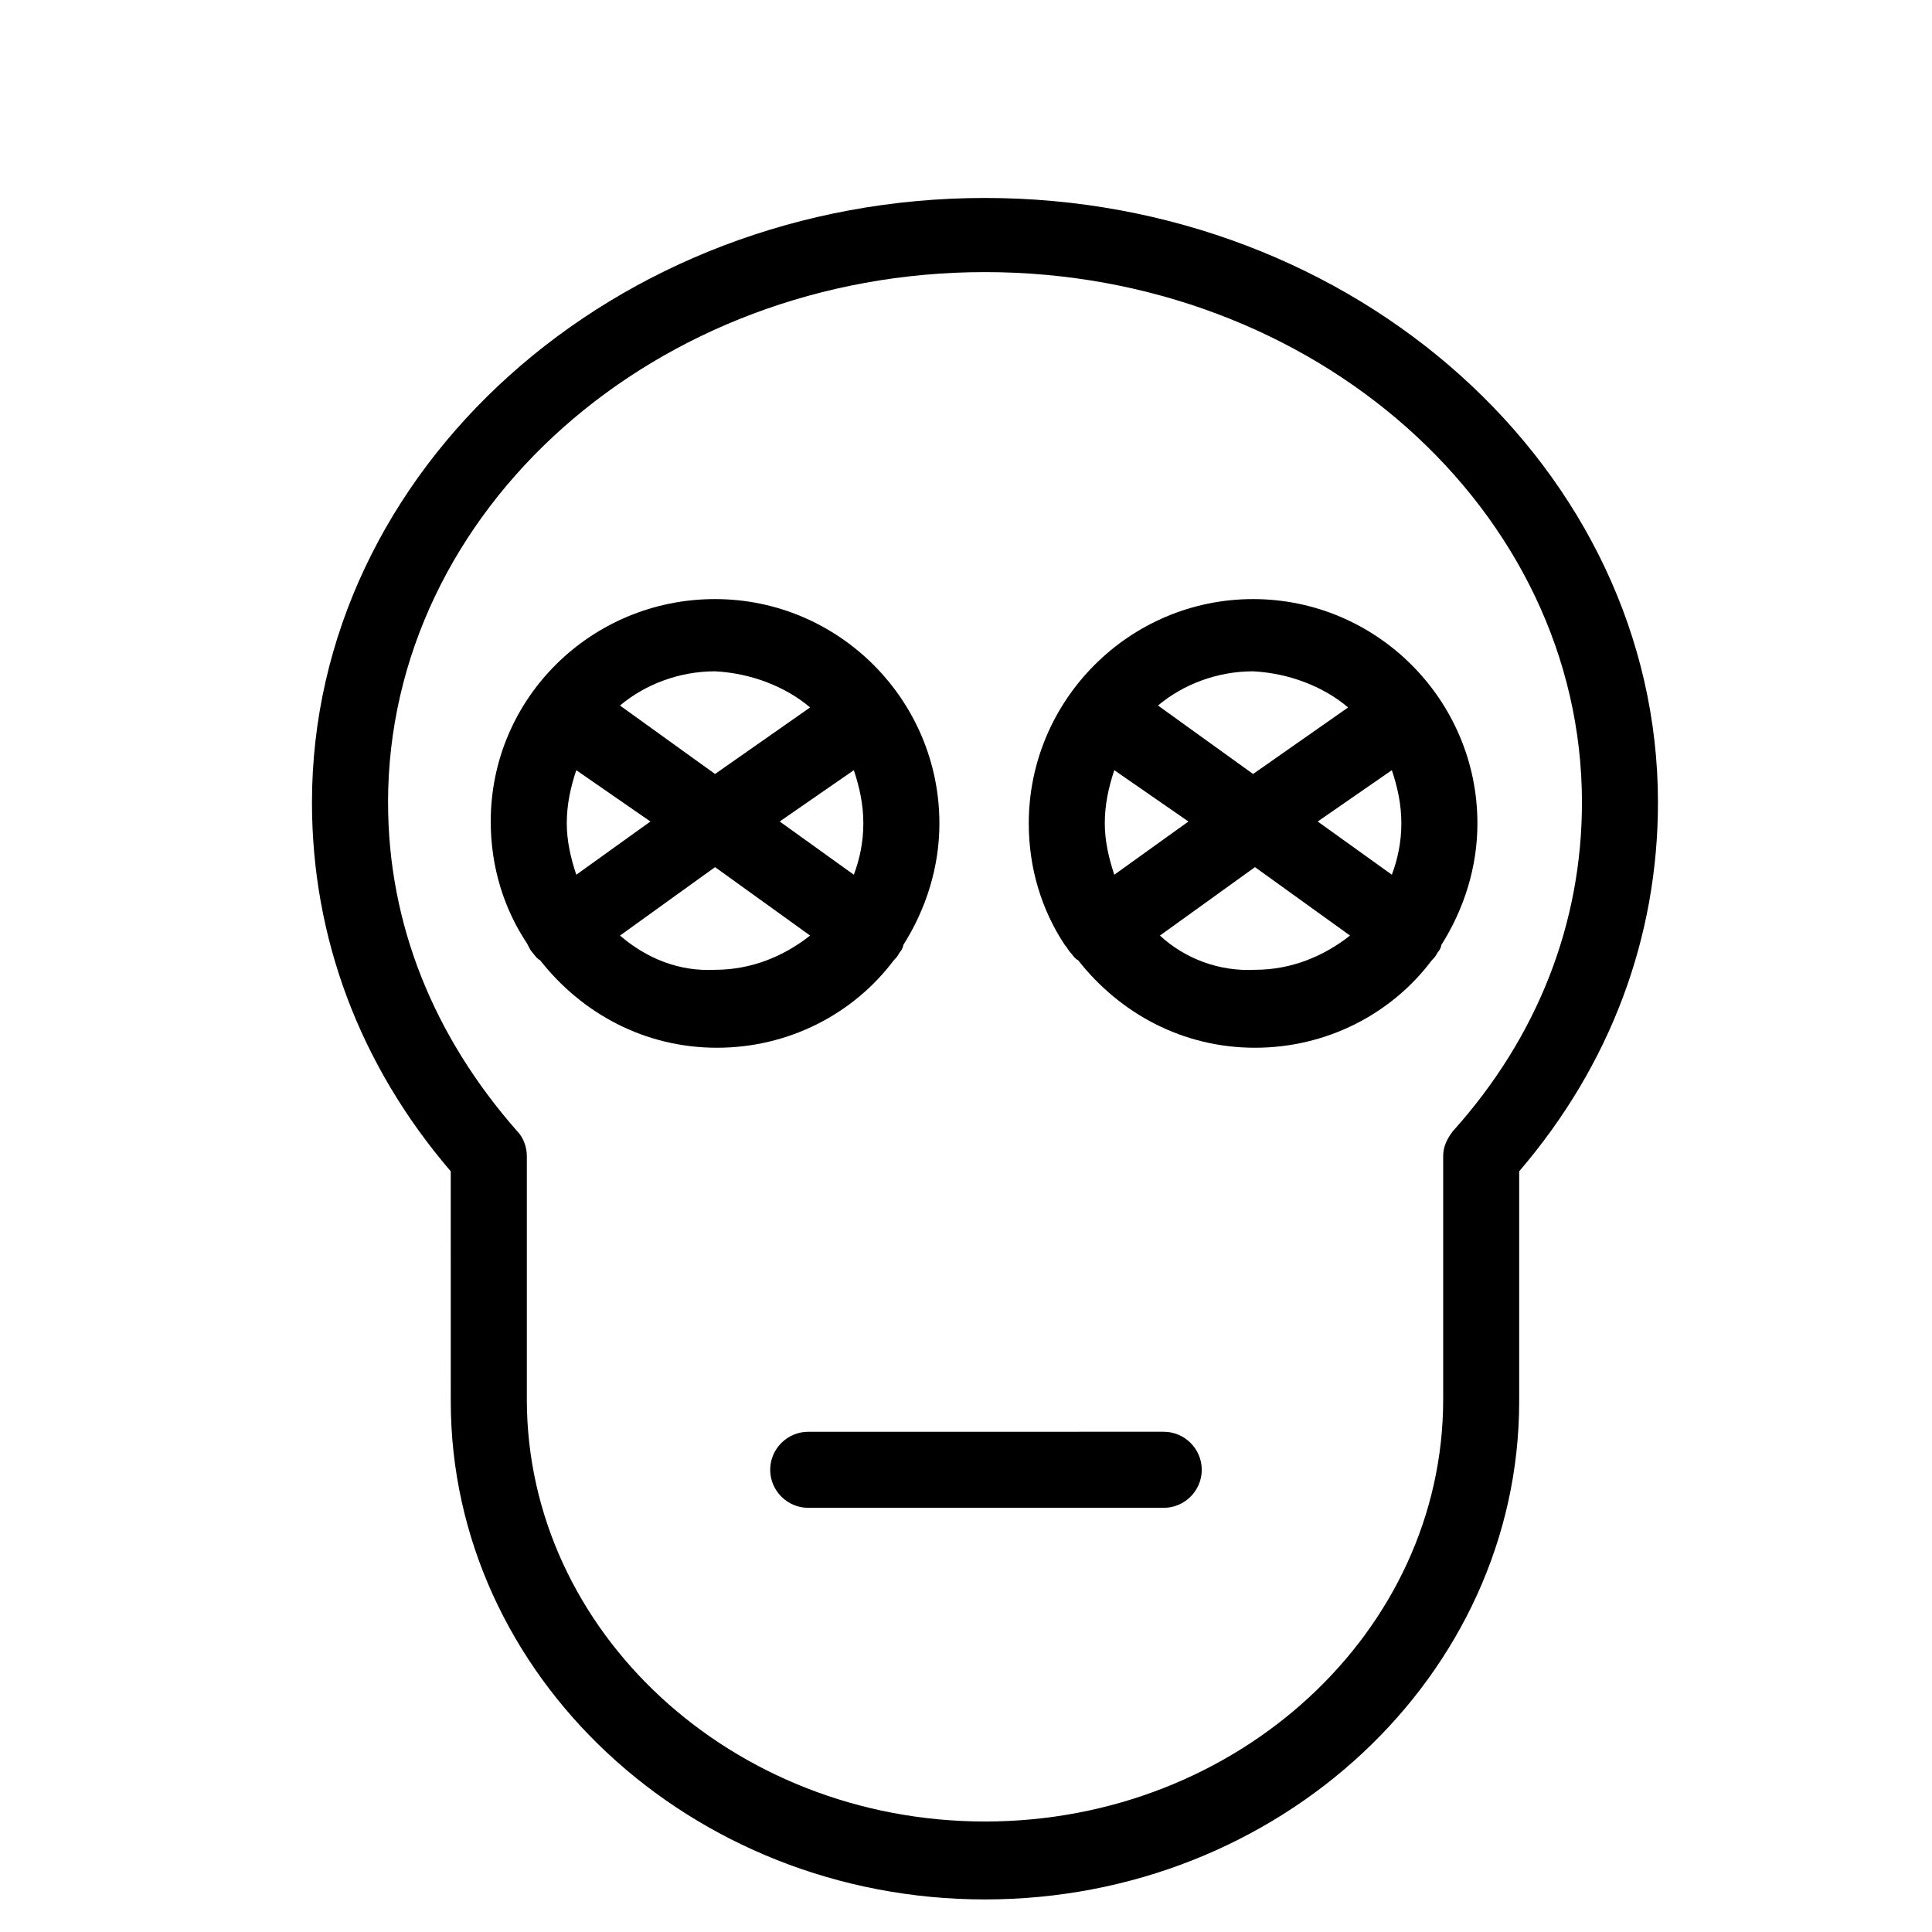
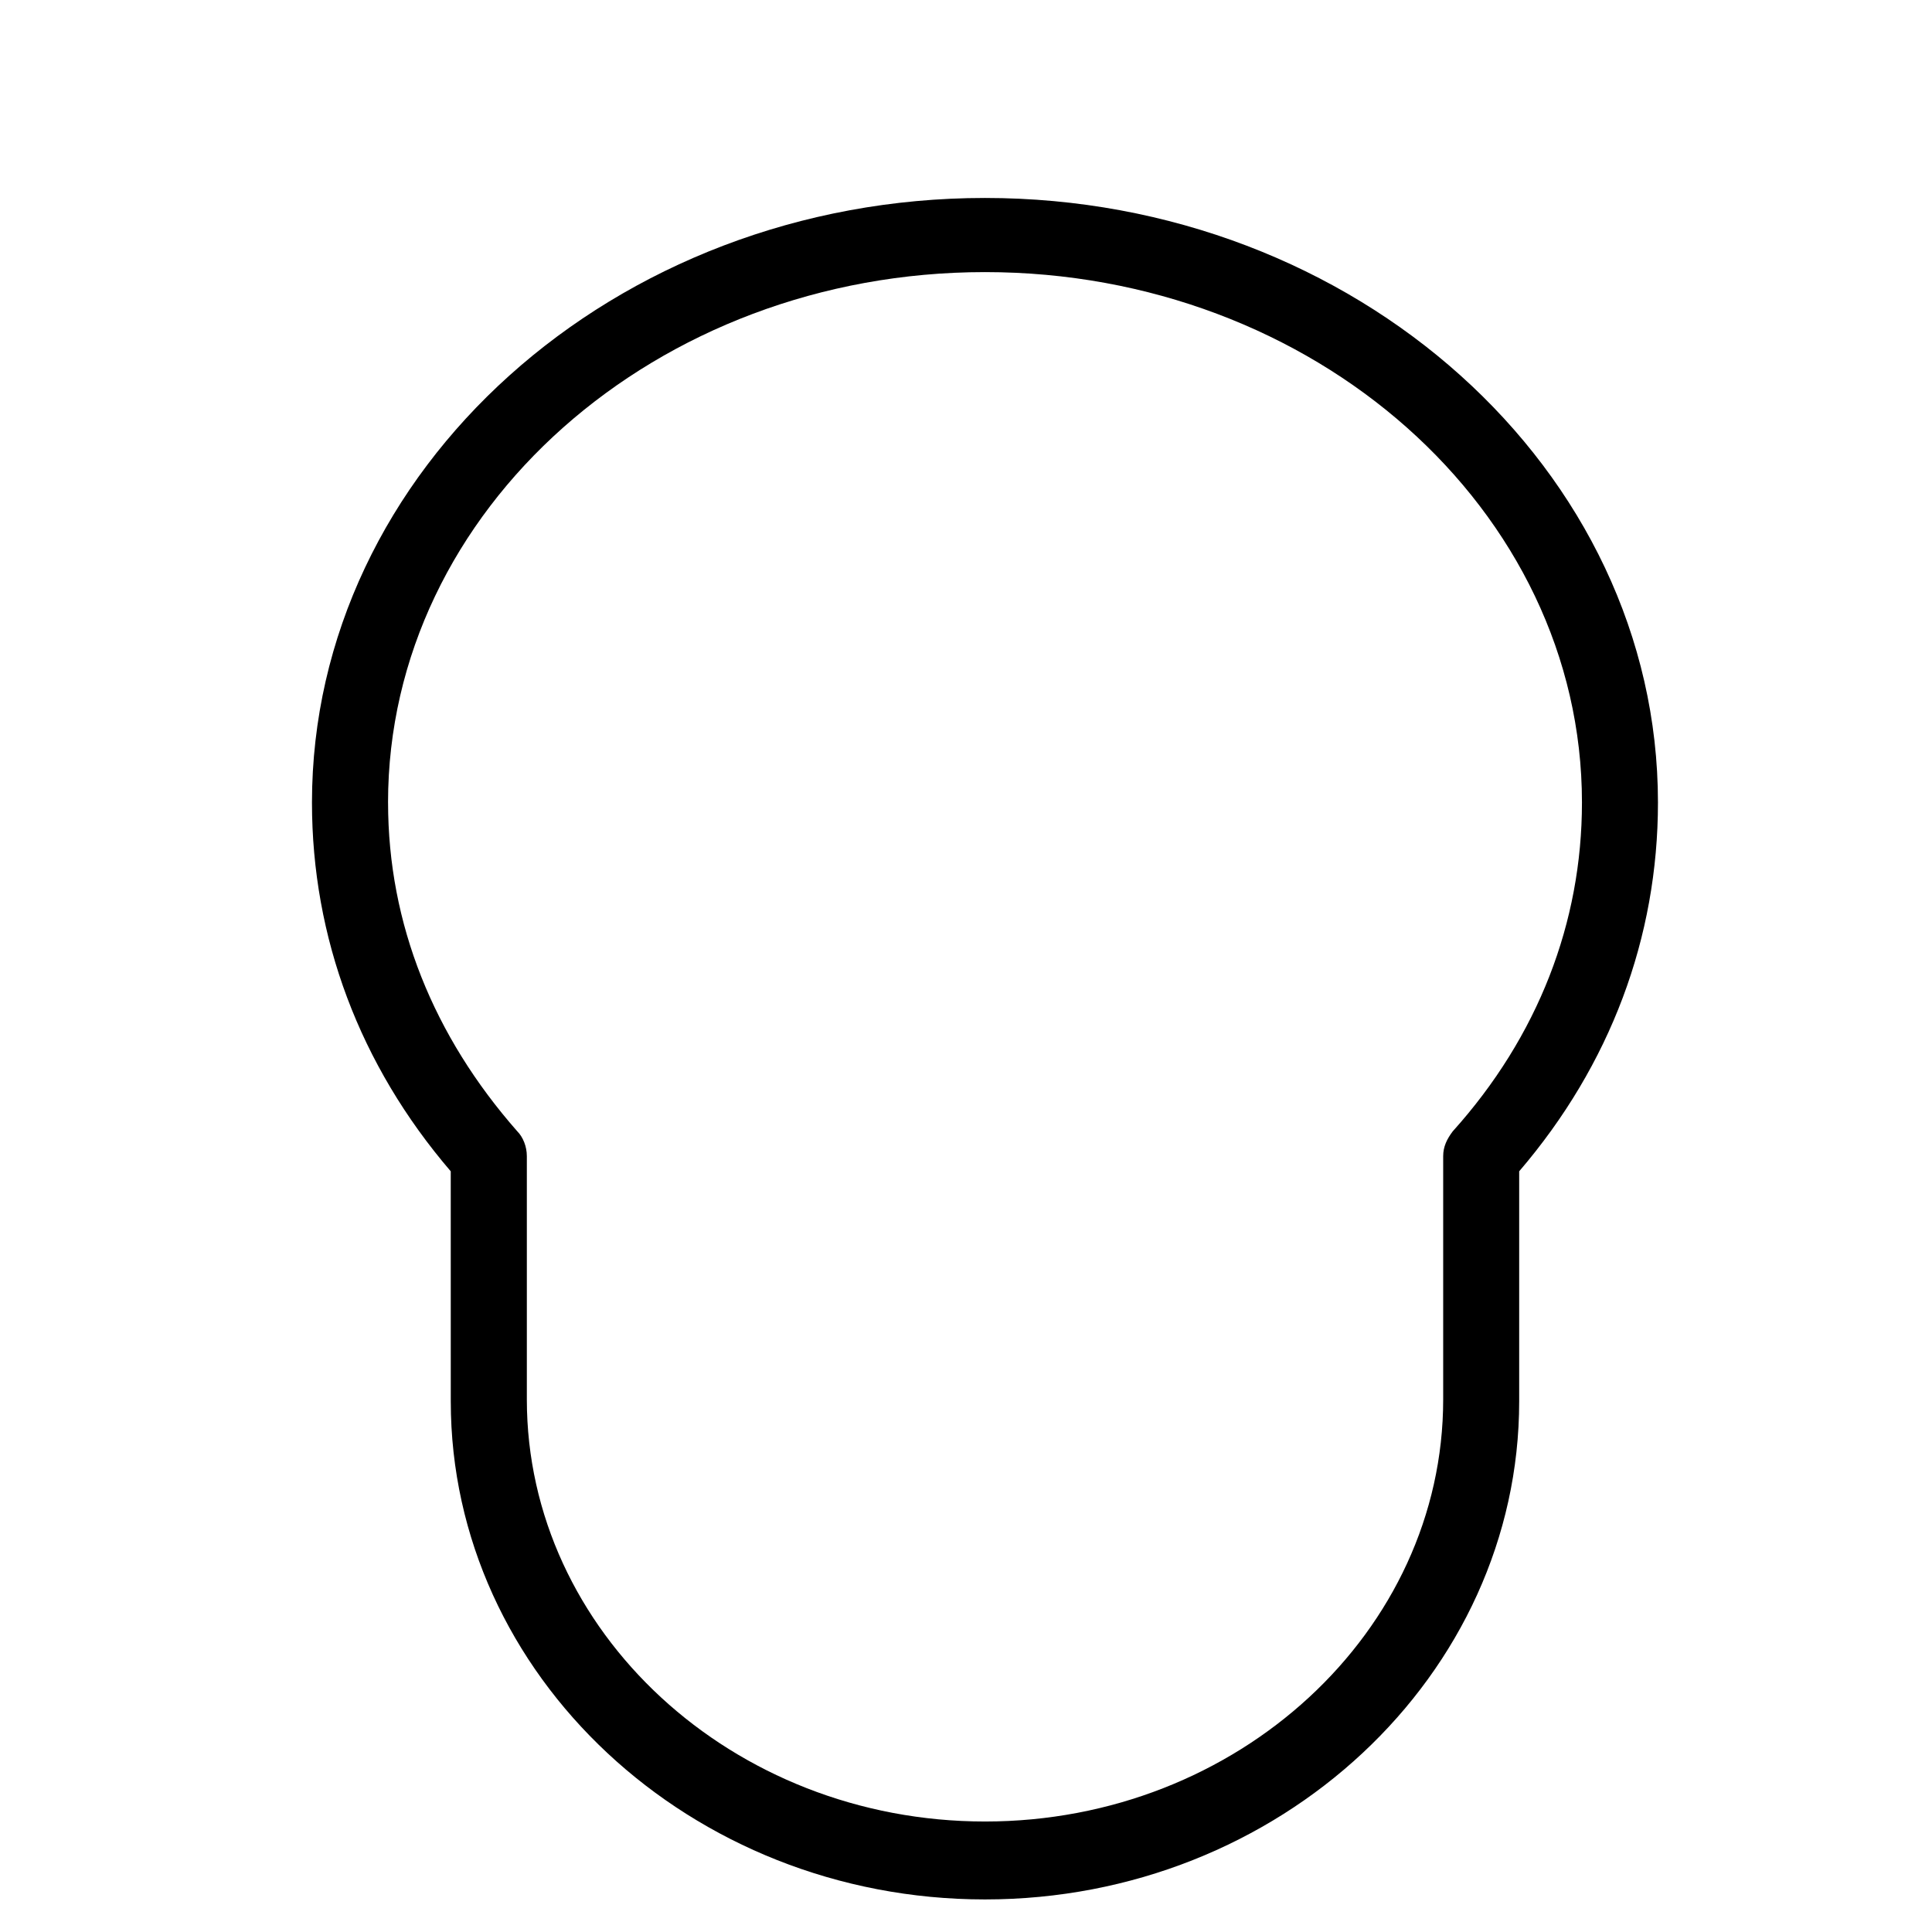
<svg xmlns="http://www.w3.org/2000/svg" fill="#000000" width="800px" height="800px" version="1.1" viewBox="144 144 512 512">
  <g>
    <path d="m263.46 515.37c0 72.547 63.48 132 141.57 132s141.57-59.449 141.57-132v-60.961c24.184-28.215 36.777-61.969 36.777-97.738 0.004-88.168-80.102-160.21-178.35-160.21-98.242 0-178.35 72.043-178.35 160.21 0 35.77 12.594 69.527 36.777 97.738zm-16.625-158.7c0-77.586 71.039-140.56 158.2-140.56 87.16 0 158.2 62.977 158.2 140.56 0 31.738-11.586 61.969-34.258 87.16-1.512 2.016-2.519 4.031-2.519 6.551v64.488c0 61.465-54.41 111.85-121.42 111.85-67.008 0-121.42-50.383-121.42-111.85v-64.492c0-2.519-1.008-5.039-2.519-6.551-22.164-25.188-34.258-54.914-34.258-87.156z" />
-     <path d="m348.11 533.51c0 5.543 4.535 10.078 10.078 10.078h94.211c5.543 0 10.078-4.535 10.078-10.078 0-5.543-4.535-10.078-10.078-10.078l-94.211 0.004c-5.543 0-10.078 4.531-10.078 10.074z" />
-     <path d="m427.71 396.47c0.504 0.504 1.008 1.512 2.016 2.016 11.082 14.105 27.711 23.176 46.855 23.176s36.273-9.07 46.855-23.176c0.504-0.504 1.008-1.008 1.512-2.016 0.504-0.504 1.008-1.512 1.008-2.016 6.047-9.574 9.574-20.656 9.574-32.242 0-32.746-26.703-59.449-59.449-59.449s-59.449 26.703-59.449 59.449c0 12.09 3.527 23.176 9.574 32.242 0.496 0.504 1 1.512 1.504 2.016zm31.238-34.762-19.648 14.105c-1.512-4.535-2.519-9.07-2.519-13.602 0-5.039 1.008-9.574 2.519-14.105zm-7.559 30.227 25.191-18.137 25.191 18.137c-7.055 5.543-15.617 9.07-25.191 9.07-9.574 0.504-18.641-3.023-25.191-9.07zm61.465-43.832c1.512 4.535 2.519 9.07 2.519 14.105 0 5.039-1.008 9.574-2.519 13.602l-19.648-14.105zm-11.586-16.625-25.191 17.633-25.191-18.137c6.551-5.543 15.617-9.07 25.191-9.07 9.57 0.504 18.641 4.031 25.191 9.574z" />
-     <path d="m285.13 396.47c0.504 0.504 1.008 1.512 2.016 2.016 11.082 14.105 27.711 23.176 46.855 23.176s36.273-9.07 46.855-23.176c0.504-0.504 1.008-1.008 1.512-2.016 0.504-0.504 1.008-1.512 1.008-2.016 6.047-9.574 9.574-20.656 9.574-32.242 0-32.746-26.703-59.449-59.449-59.449-32.754-0.004-59.453 26.195-59.453 58.945 0 12.09 3.527 23.176 9.574 32.242 0.5 1.008 1.004 2.016 1.508 2.519zm31.238-34.762-19.648 14.105c-1.512-4.535-2.519-9.07-2.519-13.602 0-5.039 1.008-9.574 2.519-14.105zm-8.062 30.227 25.191-18.137 25.191 18.137c-7.055 5.543-15.617 9.07-25.191 9.07-9.574 0.504-18.137-3.023-25.191-9.07zm61.969-43.832c1.512 4.535 2.519 9.07 2.519 14.105 0 5.039-1.008 9.574-2.519 13.602l-19.648-14.105zm-11.586-16.625-25.191 17.633-25.191-18.137c6.551-5.543 15.617-9.07 25.191-9.07 9.57 0.504 18.641 4.031 25.191 9.574z" />
  </g>
</svg>